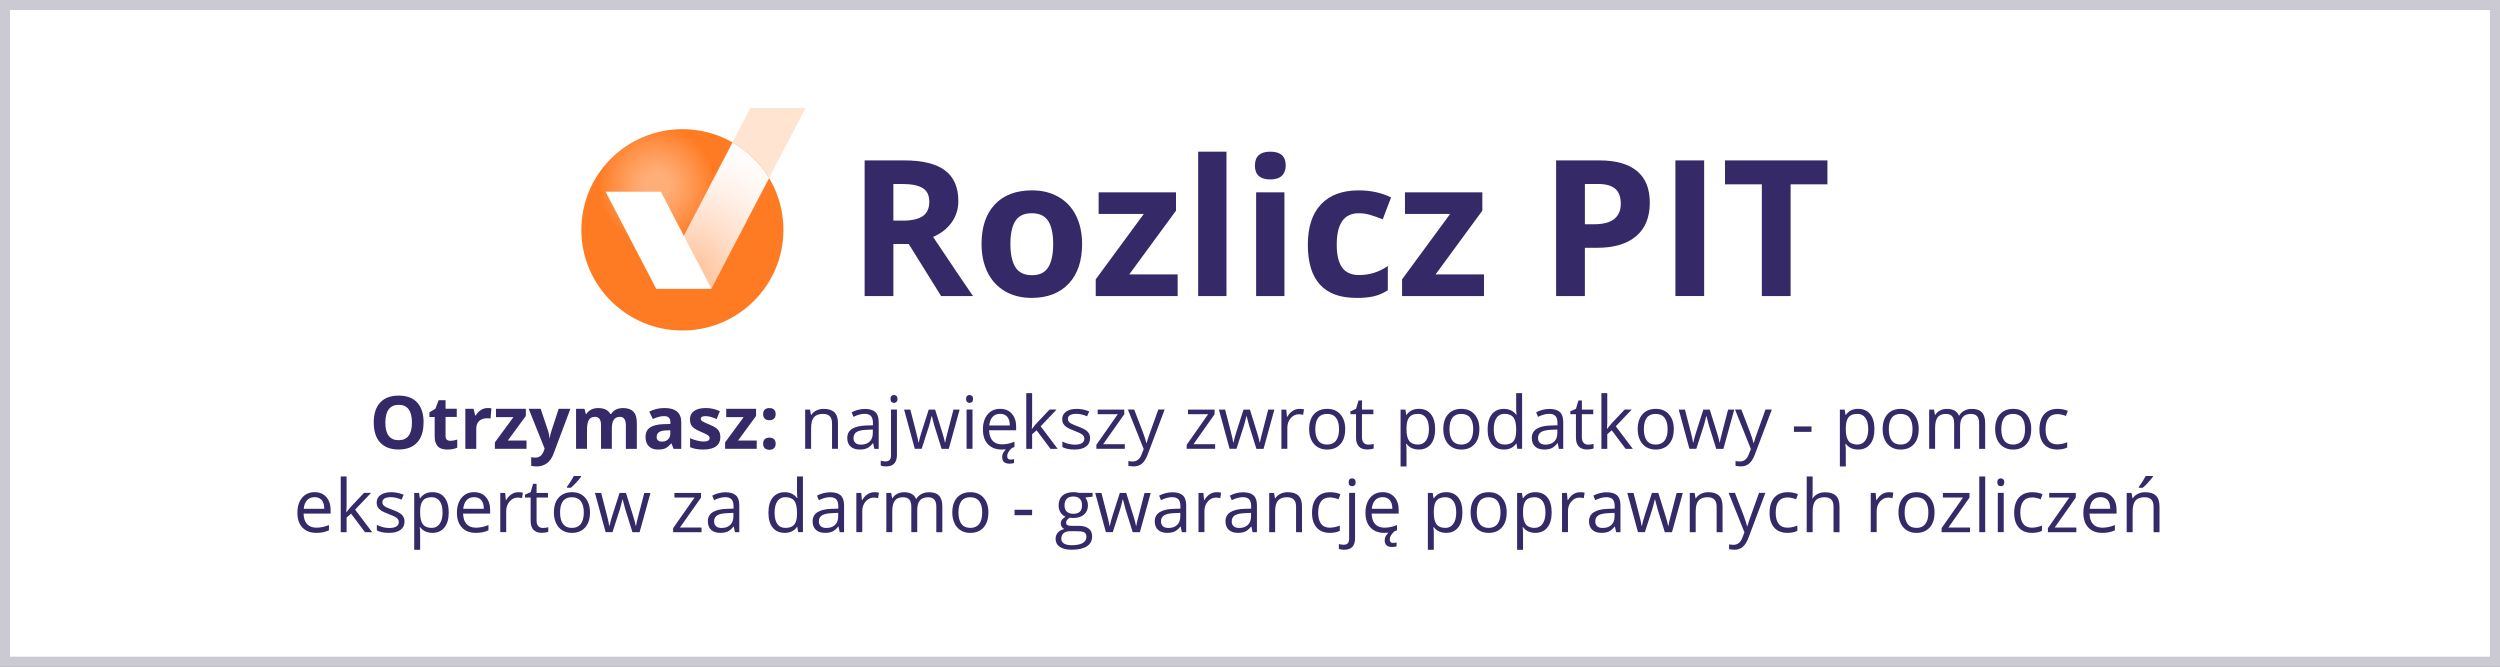
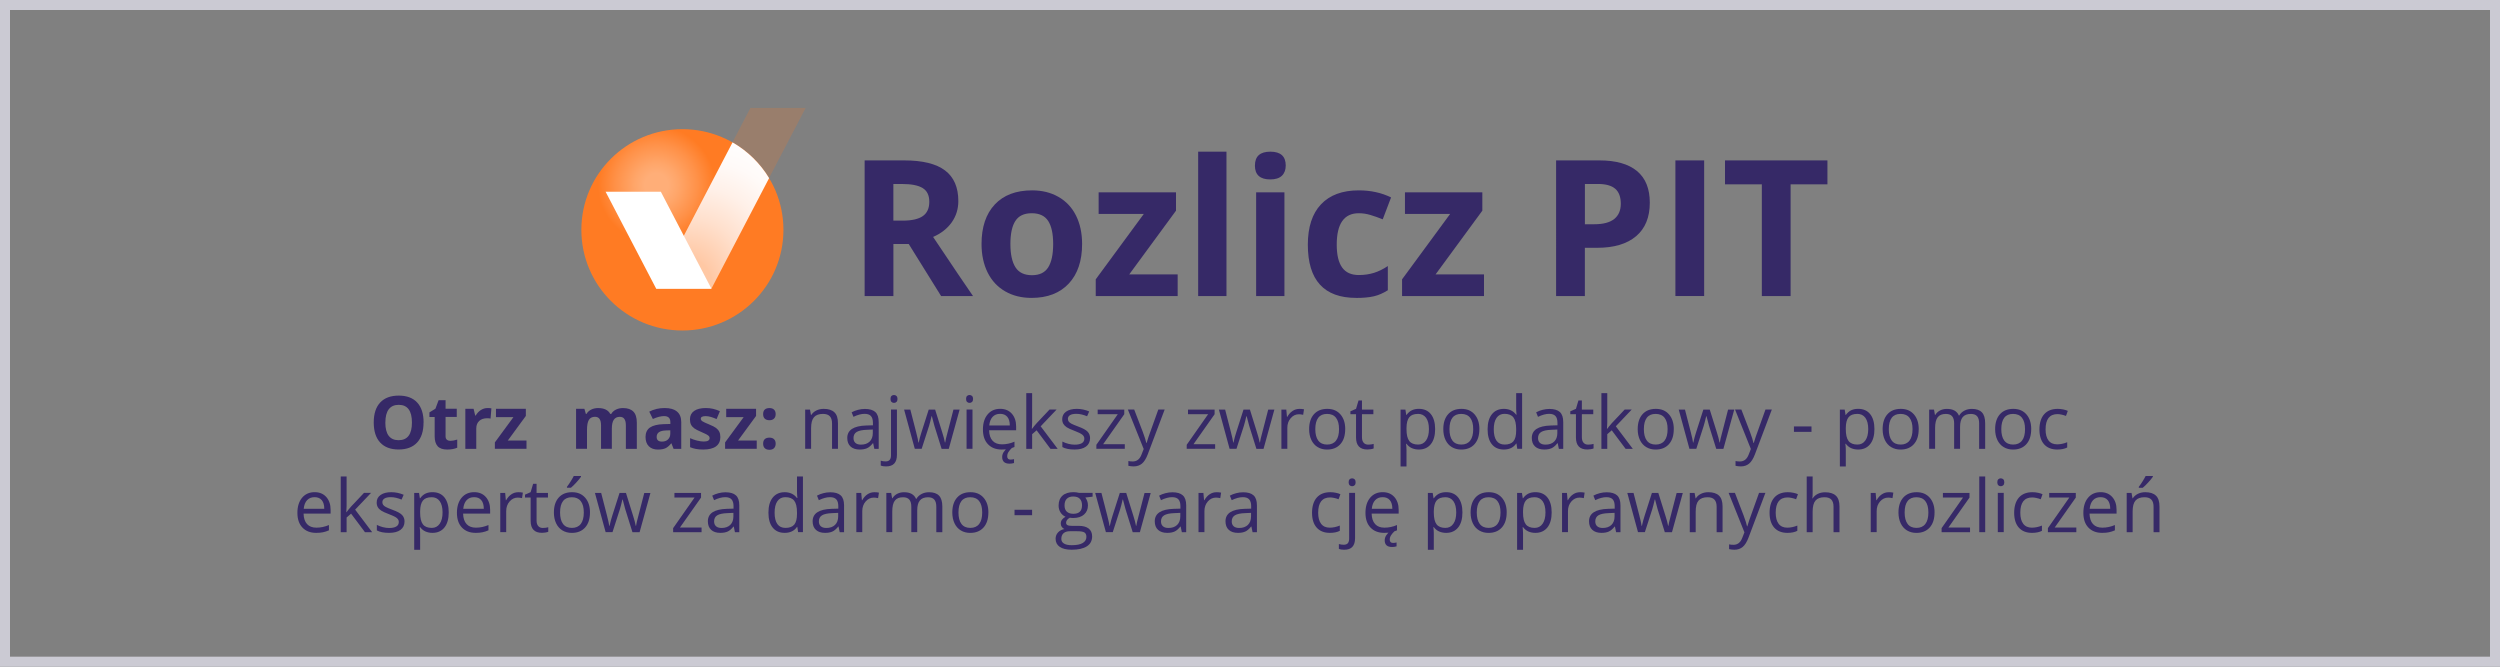
<svg xmlns="http://www.w3.org/2000/svg" viewBox="0 0 750 200">
  <rect x="0" y="0" width="750" height="200" fill="#808080" stroke="none" />
  <defs>
    <style>
      .cls-1 {
        fill: #fff;
      }

      .cls-2 {
        fill: #cbcad3;
      }

      .cls-3 {
        fill: url(#Gradient_bez_nazwy_21);
      }

      .cls-3, .cls-4 {
        fill-rule: evenodd;
      }

      .cls-5 {
        fill: #ff781e;
        opacity: .2;
      }

      .cls-6 {
        fill: #362967;
      }

      .cls-4 {
        fill: url(#Gradient_bez_nazwy_12);
      }
    </style>
    <radialGradient id="Gradient_bez_nazwy_21" data-name="Gradient bez nazwy 21" cx="196.94" cy="55.51" fx="196.94" fy="55.51" r="17.58" gradientTransform="matrix(1, 0, 0, 1, 0, 0)" gradientUnits="userSpaceOnUse">
      <stop offset=".2" stop-color="#ffae78" />
      <stop offset=".37" stop-color="#ffa66a" />
      <stop offset=".7" stop-color="#ff9148" />
      <stop offset="1" stop-color="#ff7b23" />
    </radialGradient>
    <radialGradient id="Gradient_bez_nazwy_12" data-name="Gradient bez nazwy 12" cx="215.29" cy="66.19" fx="200.46" fy="93.28" r="34.55" gradientTransform="matrix(1, 0, 0, 1, 0, 0)" gradientUnits="userSpaceOnUse">
      <stop offset=".27" stop-color="#ffc8a4" />
      <stop offset=".28" stop-color="#ffcaa8" />
      <stop offset=".45" stop-color="#ffe0cd" />
      <stop offset=".6" stop-color="#fff0e8" />
      <stop offset=".73" stop-color="#fffaf8" />
      <stop offset=".84" stop-color="#fffefe" />
    </radialGradient>
  </defs>
  <g id="tlo">
    <g>
-       <rect class="cls-1" x="1.5" y="1.5" width="747" height="197" />
      <path class="cls-2" d="M747,3V197H3V3H747m3-3H0V200H750V0h0Z" />
    </g>
  </g>
  <g id="sygnet">
    <path class="cls-5" d="M241.69,32.39h-16.57l-25.12,48.11h16.57l25.12-48.11Z" />
    <path class="cls-3" d="M204.72,38.75c16.74,0,30.31,13.52,30.31,30.2s-13.57,30.2-30.31,30.2-30.31-13.52-30.31-30.2,13.57-30.2,30.31-30.2Z" />
    <path class="cls-4" d="M196.84,86.62h16.57l17.32-33.18c-2.67-4.44-6.46-8.14-10.97-10.72l-22.92,43.9Z" />
    <path class="cls-1" d="M181.68,57.52l15.18,29.1h16.57l-15.18-29.1h-16.57Z" />
  </g>
  <g id="txt">
    <g>
      <path class="cls-6" d="M268.02,73.2v15.61h-8.63V48.12h11.86c5.53,0,9.62,1.01,12.27,3.02,2.65,2.01,3.98,5.07,3.98,9.17,0,2.39-.66,4.52-1.98,6.39-1.32,1.86-3.18,3.33-5.59,4.38,6.12,9.15,10.11,15.06,11.97,17.73h-9.57l-9.71-15.61h-4.59Zm0-7.01h2.78c2.73,0,4.74-.46,6.04-1.36,1.3-.91,1.95-2.34,1.95-4.29s-.66-3.3-1.99-4.12c-1.33-.82-3.38-1.22-6.17-1.22h-2.62v10.99Z" />
      <path class="cls-6" d="M324.63,73.2c0,5.06-1.34,9.03-4.01,11.88s-6.39,4.29-11.16,4.29c-2.99,0-5.62-.65-7.9-1.96-2.28-1.31-4.04-3.19-5.26-5.64s-1.84-5.31-1.84-8.57c0-5.08,1.33-9.04,3.98-11.86,2.65-2.82,6.38-4.23,11.19-4.23,2.99,0,5.62,.65,7.9,1.95s4.04,3.16,5.26,5.59,1.84,5.28,1.84,8.54Zm-21.51,0c0,3.08,.51,5.41,1.52,6.99,1.01,1.58,2.66,2.37,4.94,2.37s3.89-.78,4.88-2.35c.99-1.57,1.49-3.9,1.49-7s-.5-5.39-1.5-6.93-2.64-2.31-4.93-2.31-3.9,.76-4.9,2.3c-1,1.53-1.5,3.85-1.5,6.94Z" />
      <path class="cls-6" d="M353.3,88.81h-24.58v-5.01l14.42-19.62h-13.55v-6.49h23.21v5.51l-14.03,19.12h14.53v6.48Z" />
      <path class="cls-6" d="M367.94,88.81h-8.49V45.5h8.49v43.31Z" />
      <path class="cls-6" d="M376.48,49.65c0-2.76,1.54-4.15,4.62-4.15s4.62,1.38,4.62,4.15c0,1.32-.39,2.34-1.16,3.08-.77,.73-1.93,1.1-3.47,1.1-3.08,0-4.62-1.39-4.62-4.18Zm8.85,39.16h-8.49v-31.12h8.49v31.12Z" />
      <path class="cls-6" d="M406.88,89.37c-9.69,0-14.53-5.32-14.53-15.95,0-5.29,1.32-9.33,3.95-12.12s6.41-4.19,11.33-4.19c3.6,0,6.83,.71,9.69,2.12l-2.5,6.57c-1.34-.54-2.58-.98-3.73-1.32s-2.3-.51-3.45-.51c-4.42,0-6.62,3.14-6.62,9.41s2.21,9.13,6.62,9.13c1.63,0,3.15-.22,4.54-.65s2.78-1.12,4.17-2.05v7.26c-1.37,.87-2.76,1.48-4.16,1.81s-3.17,.5-5.3,.5Z" />
      <path class="cls-6" d="M445.2,88.81h-24.58v-5.01l14.42-19.62h-13.55v-6.49h23.21v5.51l-14.03,19.12h14.53v6.48Z" />
      <path class="cls-6" d="M494.94,60.81c0,4.38-1.37,7.73-4.11,10.05s-6.63,3.48-11.67,3.48h-3.7v14.47h-8.63V48.12h13c4.93,0,8.69,1.06,11.26,3.19,2.57,2.12,3.85,5.29,3.85,9.5Zm-19.48,6.46h2.84c2.65,0,4.64-.52,5.96-1.57s1.98-2.58,1.98-4.58-.55-3.52-1.66-4.48c-1.1-.96-2.83-1.45-5.19-1.45h-3.92v12.08Z" />
      <path class="cls-6" d="M502.62,88.81V48.12h8.63v40.69h-8.63Z" />
      <path class="cls-6" d="M537.18,88.81h-8.63V55.3h-11.05v-7.18h30.73v7.18h-11.05v33.51Z" />
    </g>
    <g>
      <path class="cls-6" d="M127.06,126.77c0,2.6-.64,4.6-1.93,5.99s-3.14,2.09-5.54,2.09-4.25-.7-5.54-2.09-1.93-3.4-1.93-6.02,.65-4.61,1.94-5.99c1.29-1.38,3.15-2.07,5.56-2.07s4.26,.69,5.54,2.08,1.92,3.39,1.92,5.99Zm-11.46,0c0,1.75,.33,3.08,1,3.96s1.66,1.33,2.99,1.33c2.66,0,3.99-1.77,3.99-5.3s-1.32-5.31-3.96-5.31c-1.33,0-2.32,.45-3,1.34-.67,.89-1.01,2.21-1.01,3.97Z" />
      <path class="cls-6" d="M135.11,132.25c.57,0,1.26-.12,2.06-.38v2.44c-.82,.37-1.82,.55-3.01,.55-1.31,0-2.27-.33-2.86-.99-.6-.66-.9-1.66-.9-2.98v-5.79h-1.57v-1.39l1.8-1.1,.95-2.54h2.09v2.56h3.36v2.46h-3.36v5.79c0,.47,.13,.81,.39,1.03,.26,.22,.61,.33,1.04,.33Z" />
      <path class="cls-6" d="M146.31,122.41c.44,0,.81,.03,1.11,.1l-.25,3.07c-.27-.07-.59-.11-.97-.11-1.05,0-1.86,.27-2.44,.81-.58,.54-.88,1.29-.88,2.26v6.11h-3.28v-12.01h2.48l.48,2.02h.16c.37-.67,.88-1.22,1.51-1.63,.63-.41,1.32-.62,2.07-.62Z" />
      <path class="cls-6" d="M157.95,134.65h-9.49v-1.93l5.56-7.57h-5.23v-2.5h8.96v2.13l-5.41,7.38h5.61v2.5Z" />
-       <path class="cls-6" d="M158.61,122.64h3.59l2.27,6.76c.19,.59,.33,1.28,.4,2.08h.06c.08-.74,.23-1.43,.46-2.08l2.22-6.76h3.51l-5.08,13.55c-.47,1.25-1.13,2.19-1.99,2.81-.86,.62-1.87,.93-3.02,.93-.57,0-1.12-.06-1.67-.18v-2.6c.39,.09,.82,.14,1.29,.14,.58,0,1.09-.18,1.52-.53,.43-.36,.77-.89,1.02-1.61l.19-.59-4.77-11.92Z" />
      <path class="cls-6" d="M183.59,134.65h-3.28v-7.01c0-.87-.14-1.52-.44-1.95-.29-.43-.75-.65-1.37-.65-.84,0-1.45,.31-1.83,.92-.38,.62-.57,1.63-.57,3.04v5.65h-3.28v-12.01h2.5l.44,1.54h.18c.32-.55,.79-.98,1.4-1.29,.61-.31,1.31-.47,2.09-.47,1.8,0,3.02,.59,3.65,1.76h.29c.32-.56,.8-.99,1.42-1.3,.63-.31,1.33-.46,2.12-.46,1.36,0,2.39,.35,3.09,1.05s1.05,1.82,1.05,3.36v7.83h-3.29v-7.01c0-.87-.14-1.52-.44-1.95-.29-.43-.75-.65-1.37-.65-.8,0-1.4,.29-1.8,.86-.4,.57-.6,1.48-.6,2.73v6.03Z" />
      <path class="cls-6" d="M202.07,134.65l-.63-1.63h-.09c-.55,.69-1.12,1.18-1.7,1.45-.58,.27-1.34,.4-2.28,.4-1.15,0-2.06-.33-2.72-.99-.66-.66-.99-1.6-.99-2.81s.45-2.21,1.34-2.82c.89-.6,2.24-.94,4.03-1l2.08-.06v-.53c0-1.22-.62-1.83-1.87-1.83-.96,0-2.09,.29-3.38,.87l-1.08-2.21c1.38-.72,2.92-1.08,4.6-1.08s2.85,.35,3.71,1.05,1.29,1.77,1.29,3.2v8h-2.29Zm-.97-5.56l-1.27,.04c-.95,.03-1.66,.2-2.13,.52s-.7,.79-.7,1.44c0,.92,.53,1.39,1.59,1.39,.76,0,1.37-.22,1.82-.66,.45-.44,.68-1.02,.68-1.74v-.99Z" />
      <path class="cls-6" d="M216.11,131.08c0,1.23-.43,2.17-1.28,2.81-.86,.64-2.14,.97-3.84,.97-.87,0-1.62-.06-2.23-.18-.62-.12-1.19-.29-1.73-.52v-2.71c.61,.29,1.29,.53,2.06,.72,.76,.19,1.43,.29,2.01,.29,1.19,0,1.78-.34,1.78-1.03,0-.26-.08-.47-.24-.63-.16-.16-.43-.34-.82-.55-.39-.2-.9-.44-1.55-.71-.92-.39-1.6-.75-2.04-1.07-.43-.33-.75-.71-.95-1.13-.2-.43-.29-.95-.29-1.57,0-1.07,.41-1.89,1.24-2.48,.83-.58,2-.88,3.52-.88s2.85,.32,4.22,.95l-.99,2.36c-.6-.26-1.16-.47-1.69-.63s-1.06-.25-1.6-.25c-.97,0-1.45,.26-1.45,.78,0,.29,.16,.55,.47,.76,.31,.21,.99,.53,2.05,.96,.94,.38,1.63,.73,2.06,1.06s.76,.71,.97,1.14,.31,.94,.31,1.54Z" />
      <path class="cls-6" d="M227.02,134.65h-9.49v-1.93l5.56-7.57h-5.23v-2.5h8.96v2.13l-5.41,7.38h5.61v2.5Z" />
      <path class="cls-6" d="M228.94,124.24c0-.6,.16-1.06,.48-1.36s.79-.46,1.41-.46,1.05,.16,1.38,.47c.33,.32,.49,.77,.49,1.35s-.17,1.03-.5,1.35c-.33,.32-.79,.48-1.37,.48s-1.07-.16-1.4-.47-.49-.77-.49-1.35Zm0,8.87c0-.6,.16-1.06,.48-1.36s.79-.46,1.41-.46,1.05,.16,1.38,.47c.33,.32,.49,.77,.49,1.35s-.17,1.01-.49,1.34c-.33,.33-.79,.49-1.38,.49s-1.07-.16-1.4-.48c-.33-.32-.49-.77-.49-1.35Z" />
      <path class="cls-6" d="M249.61,134.65v-7.62c0-.96-.22-1.68-.66-2.15s-1.12-.71-2.05-.71c-1.23,0-2.13,.33-2.71,1s-.86,1.77-.86,3.3v6.18h-1.78v-11.77h1.45l.29,1.61h.09c.37-.58,.88-1.03,1.54-1.35,.66-.32,1.39-.48,2.2-.48,1.42,0,2.49,.34,3.2,1.03,.72,.68,1.07,1.78,1.07,3.28v7.68h-1.78Z" />
      <path class="cls-6" d="M262.3,134.65l-.35-1.68h-.09c-.59,.74-1.17,1.24-1.76,1.5-.58,.26-1.31,.39-2.19,.39-1.17,0-2.08-.3-2.74-.9-.66-.6-.99-1.46-.99-2.57,0-2.38,1.9-3.62,5.7-3.74l2-.06v-.73c0-.92-.2-1.61-.6-2.05-.4-.44-1.03-.66-1.91-.66-.98,0-2.09,.3-3.33,.9l-.55-1.36c.58-.32,1.22-.56,1.91-.74,.69-.18,1.38-.27,2.08-.27,1.4,0,2.44,.31,3.12,.93,.68,.62,1.01,1.62,1.01,3v8.04h-1.32Zm-4.03-1.26c1.11,0,1.98-.3,2.62-.91,.63-.61,.95-1.46,.95-2.56v-1.06l-1.78,.08c-1.42,.05-2.44,.27-3.07,.66-.63,.39-.94,1-.94,1.82,0,.64,.2,1.13,.59,1.47,.39,.34,.94,.5,1.64,.5Z" />
      <path class="cls-6" d="M265.87,139.93c-.68,0-1.23-.09-1.65-.27v-1.45c.49,.14,.98,.21,1.46,.21,.56,0,.97-.15,1.23-.46,.26-.3,.39-.77,.39-1.39v-13.71h1.78v13.58c0,2.32-1.07,3.48-3.21,3.48Zm1.28-20.25c0-.41,.1-.71,.3-.9,.2-.19,.45-.28,.75-.28s.53,.1,.74,.29,.31,.49,.31,.89-.1,.7-.31,.9c-.21,.2-.46,.29-.74,.29-.3,0-.55-.1-.75-.29-.2-.2-.3-.5-.3-.9Z" />
      <path class="cls-6" d="M282.48,134.65l-2.16-6.91c-.14-.42-.39-1.38-.76-2.88h-.09c-.29,1.25-.54,2.22-.75,2.9l-2.22,6.89h-2.06l-3.21-11.77h1.87c.76,2.96,1.34,5.21,1.74,6.76,.4,1.55,.62,2.59,.68,3.13h.09c.08-.41,.21-.94,.38-1.58,.18-.65,.33-1.16,.46-1.54l2.16-6.76h1.93l2.11,6.76c.4,1.23,.67,2.27,.82,3.1h.09c.03-.26,.11-.66,.23-1.19,.12-.54,.87-3.43,2.24-8.67h1.85l-3.25,11.77h-2.12Z" />
      <path class="cls-6" d="M289.82,119.68c0-.41,.1-.71,.3-.9,.2-.19,.45-.28,.75-.28s.53,.1,.74,.29,.31,.49,.31,.89-.1,.7-.31,.9c-.21,.2-.46,.29-.74,.29-.3,0-.55-.1-.75-.29-.2-.2-.3-.5-.3-.9Zm1.93,14.96h-1.78v-11.77h1.78v11.77Z" />
      <path class="cls-6" d="M300.51,134.86c-1.74,0-3.11-.53-4.12-1.59-1.01-1.06-1.51-2.53-1.51-4.42s.47-3.41,1.4-4.52c.94-1.12,2.19-1.68,3.77-1.68,1.48,0,2.64,.49,3.5,1.46,.86,.97,1.29,2.25,1.29,3.84v1.13h-8.11c.04,1.38,.38,2.43,1.05,3.15,.66,.72,1.59,1.07,2.8,1.07,1.27,0,2.52-.26,3.76-.79v1.59c-.63,.27-1.23,.47-1.79,.58-.56,.12-1.24,.18-2.04,.18Zm-.48-10.71c-.95,0-1.7,.31-2.26,.92-.56,.62-.89,1.47-.99,2.56h6.16c0-1.12-.25-1.99-.75-2.58-.5-.6-1.22-.9-2.15-.9Zm2.13,12.72c0,.67,.34,1.01,1.01,1.01,.3,0,.65-.05,1.04-.14v1.17c-.47,.13-.91,.19-1.34,.19-1.48,0-2.22-.67-2.22-2.02,0-.5,.15-.99,.46-1.48,.31-.48,.72-.91,1.24-1.29h1.29c-.49,.47-.85,.9-1.1,1.29-.25,.39-.37,.81-.37,1.26Z" />
      <path class="cls-6" d="M309.64,128.62c.31-.44,.78-1.01,1.41-1.72l3.8-4.03h2.12l-4.77,5.02,5.1,6.76h-2.16l-4.16-5.56-1.34,1.16v4.4h-1.76v-16.71h1.76v8.86c0,.39-.03,1-.09,1.83h.09Z" />
      <path class="cls-6" d="M327.02,131.43c0,1.1-.41,1.94-1.22,2.54s-1.96,.89-3.44,.89c-1.56,0-2.78-.25-3.65-.74v-1.65c.57,.29,1.17,.51,1.82,.68,.65,.17,1.27,.25,1.87,.25,.93,0,1.65-.15,2.15-.45,.5-.3,.75-.75,.75-1.36,0-.46-.2-.85-.6-1.18-.4-.33-1.17-.71-2.33-1.15-1.1-.41-1.87-.76-2.34-1.07-.46-.3-.8-.65-1.03-1.04-.22-.39-.34-.85-.34-1.39,0-.96,.39-1.72,1.17-2.27,.78-.55,1.85-.83,3.21-.83,1.27,0,2.51,.26,3.72,.77l-.63,1.45c-1.18-.49-2.25-.73-3.21-.73-.84,0-1.48,.13-1.91,.4s-.64,.63-.64,1.1c0,.32,.08,.58,.24,.81,.16,.22,.42,.43,.78,.63s1.05,.49,2.06,.87c1.4,.51,2.34,1.02,2.83,1.54,.49,.52,.74,1.16,.74,1.94Z" />
      <path class="cls-6" d="M337.45,134.65h-8.54v-1.21l6.42-9.17h-6.03v-1.39h7.98v1.39l-6.34,9h6.5v1.39Z" />
      <path class="cls-6" d="M338.35,122.87h1.91l2.58,6.71c.57,1.53,.92,2.64,1.05,3.32h.09c.09-.37,.29-.99,.59-1.88,.3-.88,1.27-3.6,2.92-8.16h1.91l-5.06,13.41c-.5,1.33-1.09,2.26-1.76,2.82-.67,.55-1.49,.83-2.46,.83-.54,0-1.08-.06-1.61-.18v-1.43c.39,.09,.83,.13,1.32,.13,1.22,0,2.1-.69,2.62-2.06l.66-1.68-4.75-11.84Z" />
      <path class="cls-6" d="M364.55,134.65h-8.54v-1.21l6.42-9.17h-6.03v-1.39h7.98v1.39l-6.34,9h6.5v1.39Z" />
      <path class="cls-6" d="M376.92,134.65l-2.16-6.91c-.14-.42-.39-1.38-.76-2.88h-.09c-.29,1.25-.54,2.22-.75,2.9l-2.22,6.89h-2.06l-3.21-11.77h1.87c.76,2.96,1.34,5.21,1.74,6.76,.4,1.55,.62,2.59,.68,3.13h.09c.08-.41,.21-.94,.38-1.58,.18-.65,.33-1.16,.46-1.54l2.16-6.76h1.93l2.1,6.76c.4,1.23,.67,2.27,.82,3.1h.09c.03-.26,.11-.66,.23-1.19,.12-.54,.87-3.43,2.24-8.67h1.85l-3.25,11.77h-2.12Z" />
      <path class="cls-6" d="M389.79,122.66c.52,0,.99,.04,1.41,.13l-.25,1.65c-.49-.11-.92-.16-1.29-.16-.95,0-1.77,.39-2.44,1.16-.68,.77-1.02,1.74-1.02,2.89v6.32h-1.78v-11.77h1.47l.2,2.18h.09c.44-.77,.96-1.36,1.58-1.77s1.29-.62,2.03-.62Z" />
      <path class="cls-6" d="M403.56,128.75c0,1.92-.48,3.42-1.45,4.5-.97,1.08-2.3,1.62-4.01,1.62-1.05,0-1.99-.25-2.8-.74s-1.45-1.2-1.89-2.13-.67-2-.67-3.24c0-1.92,.48-3.41,1.44-4.49,.96-1.07,2.29-1.61,4-1.61s2.96,.55,3.93,1.64c.97,1.1,1.46,2.58,1.46,4.45Zm-8.97,0c0,1.5,.3,2.65,.9,3.44s1.49,1.18,2.65,1.18,2.05-.39,2.66-1.18c.61-.78,.91-1.93,.91-3.44s-.3-2.63-.91-3.41c-.6-.78-1.5-1.17-2.68-1.17s-2.05,.38-2.64,1.15-.89,1.91-.89,3.43Z" />
      <path class="cls-6" d="M410.49,133.39c.32,0,.62-.02,.91-.07,.29-.05,.53-.1,.7-.15v1.36c-.19,.09-.48,.17-.85,.23-.38,.06-.71,.09-1.02,.09-2.28,0-3.42-1.2-3.42-3.6v-7h-1.69v-.86l1.69-.74,.75-2.51h1.03v2.73h3.42v1.39h-3.42v6.93c0,.71,.17,1.25,.5,1.63s.8,.57,1.39,.57Z" />
      <path class="cls-6" d="M425.65,134.86c-.77,0-1.47-.14-2.1-.42-.63-.28-1.17-.72-1.6-1.31h-.13c.09,.69,.13,1.34,.13,1.96v4.84h-1.78v-17.06h1.45l.25,1.61h.09c.46-.64,.99-1.11,1.6-1.4s1.31-.43,2.09-.43c1.56,0,2.77,.53,3.62,1.6,.85,1.07,1.27,2.56,1.27,4.49s-.43,3.44-1.29,4.51c-.86,1.07-2.06,1.61-3.59,1.61Zm-.26-10.69c-1.2,0-2.07,.33-2.61,1s-.81,1.73-.83,3.18v.4c0,1.65,.28,2.84,.83,3.55,.55,.71,1.44,1.07,2.65,1.07,1.02,0,1.81-.41,2.39-1.24,.58-.82,.86-1.96,.86-3.41s-.29-2.59-.86-3.38c-.58-.79-1.39-1.18-2.43-1.18Z" />
      <path class="cls-6" d="M443.81,128.75c0,1.92-.48,3.42-1.45,4.5-.97,1.08-2.3,1.62-4.01,1.62-1.05,0-1.99-.25-2.8-.74s-1.45-1.2-1.89-2.13-.67-2-.67-3.24c0-1.92,.48-3.41,1.44-4.49,.96-1.07,2.29-1.61,4-1.61s2.96,.55,3.93,1.64c.97,1.1,1.46,2.58,1.46,4.45Zm-8.97,0c0,1.5,.3,2.65,.9,3.44s1.49,1.18,2.65,1.18,2.05-.39,2.66-1.18c.61-.78,.91-1.93,.91-3.44s-.3-2.63-.91-3.41c-.6-.78-1.5-1.17-2.68-1.17s-2.05,.38-2.64,1.15-.89,1.91-.89,3.43Z" />
      <path class="cls-6" d="M454.95,133.07h-.1c-.82,1.2-2.06,1.79-3.7,1.79-1.54,0-2.74-.53-3.59-1.58-.86-1.05-1.28-2.55-1.28-4.49s.43-3.45,1.29-4.52,2.06-1.61,3.59-1.61,2.82,.58,3.67,1.74h.14l-.08-.85-.04-.83v-4.79h1.78v16.71h-1.45l-.24-1.58Zm-3.57,.3c1.22,0,2.1-.33,2.65-.99,.55-.66,.82-1.73,.82-3.21v-.38c0-1.67-.28-2.86-.83-3.57-.55-.71-1.44-1.07-2.66-1.07-1.05,0-1.85,.41-2.4,1.22-.56,.81-.83,1.96-.83,3.44s.28,2.64,.83,3.41,1.36,1.15,2.43,1.15Z" />
      <path class="cls-6" d="M467.66,134.65l-.35-1.68h-.09c-.59,.74-1.17,1.24-1.76,1.5-.58,.26-1.31,.39-2.19,.39-1.17,0-2.08-.3-2.74-.9-.66-.6-.99-1.46-.99-2.57,0-2.38,1.9-3.62,5.7-3.74l2-.06v-.73c0-.92-.2-1.61-.6-2.05-.4-.44-1.03-.66-1.91-.66-.98,0-2.09,.3-3.33,.9l-.55-1.36c.58-.32,1.22-.56,1.91-.74,.69-.18,1.38-.27,2.08-.27,1.4,0,2.44,.31,3.12,.93,.68,.62,1.01,1.62,1.01,3v8.04h-1.32Zm-4.03-1.26c1.11,0,1.98-.3,2.62-.91,.63-.61,.95-1.46,.95-2.56v-1.06l-1.78,.08c-1.42,.05-2.44,.27-3.07,.66-.63,.39-.94,1-.94,1.82,0,.64,.2,1.13,.59,1.47,.39,.34,.94,.5,1.64,.5Z" />
      <path class="cls-6" d="M476.46,133.39c.32,0,.62-.02,.91-.07,.29-.05,.53-.1,.7-.15v1.36c-.19,.09-.48,.17-.85,.23-.38,.06-.71,.09-1.02,.09-2.28,0-3.42-1.2-3.42-3.6v-7h-1.69v-.86l1.69-.74,.75-2.51h1.03v2.73h3.42v1.39h-3.42v6.93c0,.71,.17,1.25,.5,1.63s.8,.57,1.39,.57Z" />
      <path class="cls-6" d="M482.18,128.62c.31-.44,.78-1.01,1.41-1.72l3.8-4.03h2.12l-4.77,5.02,5.1,6.76h-2.16l-4.16-5.56-1.34,1.16v4.4h-1.76v-16.71h1.76v8.86c0,.39-.03,1-.09,1.83h.09Z" />
      <path class="cls-6" d="M502.13,128.75c0,1.92-.48,3.42-1.45,4.5-.97,1.08-2.3,1.62-4.01,1.62-1.05,0-1.99-.25-2.8-.74s-1.45-1.2-1.89-2.13-.67-2-.67-3.24c0-1.92,.48-3.41,1.44-4.49,.96-1.07,2.29-1.61,4-1.61s2.96,.55,3.93,1.64c.97,1.1,1.46,2.58,1.46,4.45Zm-8.97,0c0,1.5,.3,2.65,.9,3.44s1.49,1.18,2.65,1.18,2.05-.39,2.66-1.18c.61-.78,.91-1.93,.91-3.44s-.3-2.63-.91-3.41c-.6-.78-1.5-1.17-2.68-1.17s-2.05,.38-2.64,1.15-.89,1.91-.89,3.43Z" />
      <path class="cls-6" d="M514.87,134.65l-2.16-6.91c-.14-.42-.39-1.38-.76-2.88h-.09c-.29,1.25-.54,2.22-.75,2.9l-2.22,6.89h-2.06l-3.21-11.77h1.87c.76,2.96,1.34,5.21,1.74,6.76,.4,1.55,.62,2.59,.68,3.13h.09c.08-.41,.21-.94,.38-1.58,.18-.65,.33-1.16,.46-1.54l2.16-6.76h1.93l2.11,6.76c.4,1.23,.67,2.27,.82,3.1h.09c.03-.26,.11-.66,.23-1.19,.12-.54,.87-3.43,2.24-8.67h1.85l-3.25,11.77h-2.12Z" />
      <path class="cls-6" d="M520.5,122.87h1.91l2.58,6.71c.57,1.53,.92,2.64,1.05,3.32h.09c.09-.37,.29-.99,.59-1.88,.3-.88,1.27-3.6,2.92-8.16h1.91l-5.06,13.41c-.5,1.33-1.09,2.26-1.76,2.82-.67,.55-1.49,.83-2.46,.83-.54,0-1.08-.06-1.61-.18v-1.43c.39,.09,.83,.13,1.32,.13,1.22,0,2.1-.69,2.62-2.06l.66-1.68-4.75-11.84Z" />
      <path class="cls-6" d="M538.18,129.56v-1.63h5.27v1.63h-5.27Z" />
      <path class="cls-6" d="M557.44,134.86c-.77,0-1.47-.14-2.1-.42-.63-.28-1.17-.72-1.6-1.31h-.13c.09,.69,.13,1.34,.13,1.96v4.84h-1.78v-17.06h1.45l.25,1.61h.09c.46-.64,.99-1.11,1.6-1.4s1.31-.43,2.09-.43c1.56,0,2.77,.53,3.62,1.6,.85,1.07,1.27,2.56,1.27,4.49s-.43,3.44-1.29,4.51c-.86,1.07-2.06,1.61-3.59,1.61Zm-.26-10.69c-1.2,0-2.07,.33-2.61,1s-.81,1.73-.83,3.18v.4c0,1.65,.28,2.84,.83,3.55,.55,.71,1.44,1.07,2.65,1.07,1.02,0,1.81-.41,2.39-1.24,.58-.82,.86-1.96,.86-3.41s-.29-2.59-.86-3.38c-.58-.79-1.39-1.18-2.43-1.18Z" />
      <path class="cls-6" d="M575.61,128.75c0,1.92-.48,3.42-1.45,4.5-.97,1.08-2.3,1.62-4.01,1.62-1.05,0-1.99-.25-2.8-.74s-1.45-1.2-1.89-2.13-.67-2-.67-3.24c0-1.92,.48-3.41,1.44-4.49,.96-1.07,2.29-1.61,4-1.61s2.96,.55,3.93,1.64c.97,1.1,1.46,2.58,1.46,4.45Zm-8.97,0c0,1.5,.3,2.65,.9,3.44s1.49,1.18,2.65,1.18,2.05-.39,2.66-1.18c.61-.78,.91-1.93,.91-3.44s-.3-2.63-.91-3.41c-.6-.78-1.5-1.17-2.68-1.17s-2.05,.38-2.64,1.15-.89,1.91-.89,3.43Z" />
      <path class="cls-6" d="M593.74,134.65v-7.66c0-.94-.2-1.64-.6-2.11-.4-.47-1.02-.7-1.87-.7-1.11,0-1.93,.32-2.46,.96s-.79,1.62-.79,2.94v6.57h-1.78v-7.66c0-.94-.2-1.64-.6-2.11-.4-.47-1.03-.7-1.88-.7-1.12,0-1.94,.33-2.45,1-.52,.67-.78,1.77-.78,3.29v6.18h-1.78v-11.77h1.45l.29,1.61h.09c.34-.57,.81-1.02,1.42-1.34,.61-.32,1.3-.48,2.06-.48,1.84,0,3.04,.67,3.61,2h.09c.35-.62,.86-1.1,1.53-1.46s1.42-.54,2.28-.54c1.33,0,2.33,.34,2.99,1.03,.66,.68,.99,1.78,.99,3.28v7.68h-1.78Z" />
      <path class="cls-6" d="M609.36,128.75c0,1.92-.48,3.42-1.45,4.5-.97,1.08-2.3,1.62-4.01,1.62-1.05,0-1.99-.25-2.8-.74s-1.45-1.2-1.89-2.13-.67-2-.67-3.24c0-1.92,.48-3.41,1.44-4.49,.96-1.07,2.29-1.61,4-1.61s2.96,.55,3.93,1.64c.97,1.1,1.46,2.58,1.46,4.45Zm-8.97,0c0,1.5,.3,2.65,.9,3.44s1.49,1.18,2.65,1.18,2.05-.39,2.66-1.18c.61-.78,.91-1.93,.91-3.44s-.3-2.63-.91-3.41c-.6-.78-1.5-1.17-2.68-1.17s-2.05,.38-2.64,1.15-.89,1.91-.89,3.43Z" />
      <path class="cls-6" d="M617.19,134.86c-1.7,0-3.02-.52-3.96-1.57-.93-1.05-1.4-2.53-1.4-4.45s.47-3.49,1.42-4.57c.95-1.07,2.3-1.61,4.06-1.61,.57,0,1.13,.06,1.7,.18s1.01,.26,1.33,.43l-.55,1.51c-.39-.16-.82-.29-1.29-.39-.47-.1-.88-.16-1.24-.16-2.39,0-3.59,1.53-3.59,4.58,0,1.45,.29,2.56,.88,3.33,.58,.77,1.45,1.16,2.59,1.16,.98,0,1.99-.21,3.02-.63v1.58c-.79,.41-1.78,.61-2.98,.61Z" />
      <path class="cls-6" d="M94.85,159.86c-1.74,0-3.11-.53-4.12-1.59-1.01-1.06-1.51-2.53-1.51-4.42s.47-3.41,1.4-4.52,2.19-1.68,3.77-1.68c1.48,0,2.64,.49,3.5,1.46,.86,.97,1.29,2.25,1.29,3.84v1.13h-8.11c.04,1.38,.38,2.43,1.05,3.15,.66,.72,1.6,1.07,2.8,1.07,1.27,0,2.52-.26,3.76-.79v1.59c-.63,.27-1.23,.47-1.79,.58-.56,.12-1.24,.18-2.04,.18Zm-.48-10.71c-.95,0-1.7,.31-2.26,.92-.56,.62-.89,1.47-.99,2.56h6.16c0-1.12-.25-1.99-.75-2.58-.5-.6-1.22-.9-2.15-.9Z" />
      <path class="cls-6" d="M103.98,153.62c.31-.44,.78-1.01,1.41-1.72l3.8-4.03h2.12l-4.77,5.02,5.1,6.76h-2.16l-4.16-5.56-1.34,1.16v4.4h-1.76v-16.71h1.76v8.86c0,.39-.03,1-.09,1.83h.09Z" />
      <path class="cls-6" d="M121.36,156.43c0,1.1-.41,1.94-1.22,2.54s-1.96,.89-3.44,.89c-1.56,0-2.78-.25-3.65-.74v-1.65c.57,.29,1.17,.51,1.82,.68,.65,.17,1.27,.25,1.87,.25,.93,0,1.65-.15,2.15-.45,.5-.3,.75-.75,.75-1.36,0-.46-.2-.85-.6-1.18-.4-.33-1.17-.71-2.33-1.15-1.1-.41-1.87-.76-2.34-1.07-.46-.3-.81-.65-1.03-1.04s-.34-.85-.34-1.39c0-.96,.39-1.72,1.17-2.27,.78-.55,1.85-.83,3.21-.83,1.27,0,2.51,.26,3.72,.77l-.63,1.45c-1.18-.49-2.25-.73-3.21-.73-.85,0-1.48,.13-1.91,.4s-.64,.63-.64,1.1c0,.32,.08,.58,.24,.81s.42,.43,.78,.63c.36,.2,1.05,.49,2.06,.87,1.4,.51,2.34,1.02,2.83,1.54,.49,.52,.74,1.16,.74,1.94Z" />
      <path class="cls-6" d="M129.74,159.86c-.77,0-1.47-.14-2.1-.42-.63-.28-1.17-.72-1.6-1.31h-.13c.09,.69,.13,1.34,.13,1.96v4.84h-1.78v-17.06h1.45l.25,1.61h.09c.46-.64,.99-1.11,1.6-1.4,.61-.29,1.31-.43,2.09-.43,1.56,0,2.77,.53,3.61,1.6s1.27,2.56,1.27,4.49-.43,3.44-1.29,4.51c-.86,1.07-2.06,1.61-3.59,1.61Zm-.26-10.69c-1.2,0-2.07,.33-2.61,1s-.81,1.73-.83,3.18v.4c0,1.65,.28,2.84,.83,3.55,.55,.71,1.44,1.07,2.65,1.07,1.02,0,1.81-.41,2.39-1.24,.58-.82,.86-1.96,.86-3.41s-.29-2.59-.86-3.38c-.58-.79-1.39-1.18-2.43-1.18Z" />
      <path class="cls-6" d="M142.71,159.86c-1.74,0-3.11-.53-4.12-1.59-1.01-1.06-1.51-2.53-1.51-4.42s.47-3.41,1.4-4.52,2.19-1.68,3.77-1.68c1.48,0,2.64,.49,3.5,1.46,.86,.97,1.29,2.25,1.29,3.84v1.13h-8.11c.04,1.38,.38,2.43,1.05,3.15,.66,.72,1.6,1.07,2.8,1.07,1.27,0,2.52-.26,3.76-.79v1.59c-.63,.27-1.23,.47-1.79,.58-.56,.12-1.24,.18-2.04,.18Zm-.48-10.71c-.95,0-1.7,.31-2.26,.92-.56,.62-.89,1.47-.99,2.56h6.16c0-1.12-.25-1.99-.75-2.58-.5-.6-1.22-.9-2.15-.9Z" />
      <path class="cls-6" d="M155.45,147.66c.52,0,.99,.04,1.41,.13l-.25,1.65c-.49-.11-.92-.16-1.29-.16-.95,0-1.77,.39-2.44,1.16s-1.02,1.74-1.02,2.89v6.32h-1.78v-11.77h1.47l.2,2.18h.09c.44-.77,.96-1.36,1.58-1.77,.62-.42,1.29-.62,2.03-.62Z" />
      <path class="cls-6" d="M162.87,158.39c.31,0,.62-.02,.91-.07,.29-.05,.53-.1,.7-.15v1.36c-.19,.09-.48,.17-.85,.23-.38,.06-.71,.09-1.02,.09-2.28,0-3.42-1.2-3.42-3.6v-7h-1.69v-.86l1.69-.74,.75-2.51h1.03v2.73h3.42v1.39h-3.42v6.93c0,.71,.17,1.25,.5,1.63,.34,.38,.8,.57,1.39,.57Z" />
      <path class="cls-6" d="M176.99,153.75c0,1.92-.48,3.42-1.45,4.5-.97,1.08-2.3,1.62-4.01,1.62-1.05,0-1.99-.25-2.8-.74s-1.45-1.2-1.89-2.13c-.44-.92-.67-2-.67-3.24,0-1.92,.48-3.41,1.44-4.49,.96-1.07,2.29-1.61,4-1.61s2.96,.55,3.93,1.64c.97,1.1,1.46,2.58,1.46,4.45Zm-8.97,0c0,1.5,.3,2.65,.9,3.44s1.49,1.18,2.65,1.18,2.05-.39,2.66-1.18c.6-.78,.91-1.93,.91-3.44s-.3-2.63-.91-3.41c-.61-.78-1.5-1.17-2.68-1.17s-2.05,.38-2.64,1.15c-.59,.77-.89,1.91-.89,3.43Zm2.06-7.7c.34-.44,.71-.98,1.11-1.61s.71-1.18,.94-1.64h2.17v.23c-.32,.47-.78,1.04-1.41,1.72s-1.16,1.21-1.62,1.58h-1.19v-.27Z" />
      <path class="cls-6" d="M189.73,159.65l-2.16-6.91c-.14-.42-.39-1.38-.76-2.88h-.09c-.29,1.25-.54,2.22-.75,2.9l-2.22,6.89h-2.06l-3.21-11.77h1.87c.76,2.96,1.34,5.21,1.74,6.76,.4,1.55,.62,2.59,.68,3.13h.09c.08-.41,.21-.94,.38-1.58,.18-.65,.33-1.16,.46-1.54l2.16-6.76h1.93l2.11,6.76c.4,1.23,.67,2.27,.82,3.1h.09c.03-.26,.11-.66,.23-1.19,.12-.54,.87-3.43,2.24-8.67h1.85l-3.25,11.77h-2.12Z" />
      <path class="cls-6" d="M210.48,159.65h-8.54v-1.21l6.42-9.17h-6.03v-1.39h7.98v1.39l-6.34,9h6.5v1.39Z" />
      <path class="cls-6" d="M220.48,159.65l-.35-1.68h-.09c-.59,.74-1.17,1.24-1.76,1.5-.58,.26-1.31,.39-2.19,.39-1.17,0-2.08-.3-2.74-.9-.66-.6-.99-1.46-.99-2.57,0-2.38,1.9-3.62,5.7-3.74l2-.06v-.73c0-.92-.2-1.61-.6-2.05-.4-.44-1.03-.66-1.91-.66-.98,0-2.09,.3-3.33,.9l-.55-1.36c.58-.32,1.22-.56,1.91-.74,.69-.18,1.38-.27,2.08-.27,1.4,0,2.44,.31,3.12,.93,.68,.62,1.01,1.62,1.01,3v8.04h-1.32Zm-4.03-1.26c1.11,0,1.98-.3,2.62-.91,.63-.61,.95-1.46,.95-2.56v-1.06l-1.78,.08c-1.42,.05-2.44,.27-3.07,.66-.63,.39-.94,1-.94,1.82,0,.64,.2,1.13,.59,1.47,.39,.34,.94,.5,1.64,.5Z" />
      <path class="cls-6" d="M239.2,158.07h-.1c-.82,1.2-2.06,1.79-3.7,1.79-1.54,0-2.74-.53-3.59-1.58-.86-1.05-1.28-2.55-1.28-4.49s.43-3.45,1.29-4.52,2.06-1.61,3.59-1.61,2.82,.58,3.67,1.74h.14l-.08-.85-.04-.83v-4.79h1.78v16.71h-1.45l-.24-1.58Zm-3.57,.3c1.22,0,2.1-.33,2.65-.99,.55-.66,.82-1.73,.82-3.21v-.38c0-1.67-.28-2.86-.83-3.57-.55-.71-1.44-1.07-2.66-1.07-1.05,0-1.85,.41-2.4,1.22-.56,.81-.83,1.96-.83,3.44s.28,2.64,.83,3.41,1.36,1.15,2.43,1.15Z" />
      <path class="cls-6" d="M251.91,159.65l-.35-1.68h-.09c-.59,.74-1.17,1.24-1.76,1.5-.58,.26-1.31,.39-2.19,.39-1.17,0-2.08-.3-2.74-.9-.66-.6-.99-1.46-.99-2.57,0-2.38,1.9-3.62,5.7-3.74l2-.06v-.73c0-.92-.2-1.61-.6-2.05-.4-.44-1.03-.66-1.91-.66-.98,0-2.09,.3-3.33,.9l-.55-1.36c.58-.32,1.22-.56,1.91-.74,.69-.18,1.38-.27,2.08-.27,1.4,0,2.44,.31,3.12,.93,.68,.62,1.01,1.62,1.01,3v8.04h-1.32Zm-4.03-1.26c1.11,0,1.98-.3,2.62-.91,.63-.61,.95-1.46,.95-2.56v-1.06l-1.78,.08c-1.42,.05-2.44,.27-3.07,.66-.63,.39-.94,1-.94,1.82,0,.64,.2,1.13,.59,1.47,.39,.34,.94,.5,1.64,.5Z" />
      <path class="cls-6" d="M262.27,147.66c.52,0,.99,.04,1.41,.13l-.25,1.65c-.49-.11-.92-.16-1.29-.16-.95,0-1.77,.39-2.44,1.16-.68,.77-1.02,1.74-1.02,2.89v6.32h-1.78v-11.77h1.47l.2,2.18h.09c.44-.77,.96-1.36,1.58-1.77s1.29-.62,2.03-.62Z" />
      <path class="cls-6" d="M280.89,159.65v-7.66c0-.94-.2-1.64-.6-2.11-.4-.47-1.02-.7-1.87-.7-1.11,0-1.93,.32-2.46,.96s-.79,1.62-.79,2.94v6.57h-1.78v-7.66c0-.94-.2-1.64-.6-2.11-.4-.47-1.03-.7-1.88-.7-1.12,0-1.94,.33-2.45,1-.52,.67-.78,1.77-.78,3.29v6.18h-1.78v-11.77h1.45l.29,1.61h.09c.34-.57,.81-1.02,1.42-1.34,.61-.32,1.3-.48,2.06-.48,1.84,0,3.04,.67,3.61,2h.09c.35-.62,.86-1.1,1.53-1.46s1.42-.54,2.28-.54c1.33,0,2.33,.34,2.99,1.03,.66,.68,.99,1.78,.99,3.28v7.68h-1.78Z" />
      <path class="cls-6" d="M296.51,153.75c0,1.92-.48,3.42-1.45,4.5-.97,1.08-2.3,1.62-4.01,1.62-1.05,0-1.99-.25-2.8-.74s-1.45-1.2-1.89-2.13-.67-2-.67-3.24c0-1.92,.48-3.41,1.44-4.49,.96-1.07,2.29-1.61,4-1.61s2.96,.55,3.93,1.64c.97,1.1,1.46,2.58,1.46,4.45Zm-8.97,0c0,1.5,.3,2.65,.9,3.44s1.49,1.18,2.65,1.18,2.05-.39,2.66-1.18c.61-.78,.91-1.93,.91-3.44s-.3-2.63-.91-3.41c-.6-.78-1.5-1.17-2.68-1.17s-2.05,.38-2.64,1.15-.89,1.91-.89,3.43Z" />
      <path class="cls-6" d="M304.36,154.56v-1.63h5.27v1.63h-5.27Z" />
      <path class="cls-6" d="M327.78,147.87v1.13l-2.18,.26c.2,.25,.38,.58,.54,.98,.16,.4,.24,.86,.24,1.37,0,1.15-.39,2.07-1.18,2.76s-1.87,1.03-3.24,1.03c-.35,0-.68-.03-.99-.09-.76,.4-1.14,.91-1.14,1.51,0,.32,.13,.56,.4,.71,.26,.15,.72,.23,1.36,.23h2.08c1.27,0,2.25,.27,2.94,.81,.68,.54,1.03,1.32,1.03,2.34,0,1.3-.52,2.3-1.57,2.98-1.05,.68-2.57,1.03-4.58,1.03-1.54,0-2.73-.29-3.56-.86-.83-.57-1.25-1.38-1.25-2.43,0-.72,.23-1.34,.69-1.86s1.1-.88,1.93-1.06c-.3-.14-.55-.35-.76-.63-.21-.29-.31-.62-.31-1,0-.43,.11-.81,.34-1.13s.59-.63,1.08-.93c-.61-.25-1.1-.68-1.49-1.28-.38-.6-.58-1.29-.58-2.06,0-1.29,.39-2.28,1.16-2.98,.77-.7,1.87-1.05,3.29-1.05,.62,0,1.17,.07,1.67,.21h4.07Zm-9.39,13.75c0,.64,.27,1.12,.81,1.45s1.31,.49,2.31,.49c1.5,0,2.6-.22,3.33-.67,.72-.45,1.08-1.05,1.08-1.82,0-.64-.2-1.08-.59-1.33-.39-.25-1.13-.37-2.22-.37h-2.14c-.81,0-1.44,.19-1.89,.58s-.68,.94-.68,1.67Zm.97-9.98c0,.82,.23,1.45,.7,1.87s1.11,.63,1.94,.63c1.74,0,2.61-.84,2.61-2.54s-.88-2.65-2.64-2.65c-.84,0-1.48,.23-1.93,.68s-.68,1.12-.68,2.01Z" />
      <path class="cls-6" d="M339.81,159.65l-2.16-6.91c-.14-.42-.39-1.38-.76-2.88h-.09c-.29,1.25-.54,2.22-.75,2.9l-2.22,6.89h-2.06l-3.21-11.77h1.87c.76,2.96,1.34,5.21,1.74,6.76,.4,1.55,.62,2.59,.68,3.13h.09c.08-.41,.21-.94,.38-1.58,.18-.65,.33-1.16,.46-1.54l2.16-6.76h1.93l2.11,6.76c.4,1.23,.67,2.27,.82,3.1h.09c.03-.26,.11-.66,.23-1.19,.12-.54,.87-3.43,2.24-8.67h1.85l-3.25,11.77h-2.12Z" />
      <path class="cls-6" d="M354.55,159.65l-.35-1.68h-.09c-.59,.74-1.17,1.24-1.76,1.5-.58,.26-1.31,.39-2.19,.39-1.17,0-2.08-.3-2.74-.9-.66-.6-.99-1.46-.99-2.57,0-2.38,1.9-3.62,5.7-3.74l2-.06v-.73c0-.92-.2-1.61-.6-2.05-.4-.44-1.03-.66-1.91-.66-.98,0-2.09,.3-3.33,.9l-.55-1.36c.58-.32,1.22-.56,1.91-.74,.69-.18,1.38-.27,2.08-.27,1.4,0,2.44,.31,3.12,.93,.68,.62,1.01,1.62,1.01,3v8.04h-1.32Zm-4.03-1.26c1.11,0,1.98-.3,2.62-.91,.63-.61,.95-1.46,.95-2.56v-1.06l-1.78,.08c-1.42,.05-2.44,.27-3.07,.66-.63,.39-.94,1-.94,1.82,0,.64,.2,1.13,.59,1.47,.39,.34,.94,.5,1.64,.5Z" />
      <path class="cls-6" d="M364.92,147.66c.52,0,.99,.04,1.41,.13l-.25,1.65c-.49-.11-.92-.16-1.29-.16-.95,0-1.77,.39-2.44,1.16-.68,.77-1.02,1.74-1.02,2.89v6.32h-1.78v-11.77h1.47l.2,2.18h.09c.44-.77,.96-1.36,1.58-1.77s1.29-.62,2.03-.62Z" />
      <path class="cls-6" d="M375.77,159.65l-.35-1.68h-.09c-.59,.74-1.17,1.24-1.76,1.5-.58,.26-1.31,.39-2.19,.39-1.17,0-2.08-.3-2.74-.9-.66-.6-.99-1.46-.99-2.57,0-2.38,1.9-3.62,5.7-3.74l2-.06v-.73c0-.92-.2-1.61-.6-2.05-.4-.44-1.03-.66-1.91-.66-.98,0-2.09,.3-3.33,.9l-.55-1.36c.58-.32,1.22-.56,1.91-.74,.69-.18,1.38-.27,2.08-.27,1.4,0,2.44,.31,3.12,.93,.68,.62,1.01,1.62,1.01,3v8.04h-1.32Zm-4.03-1.26c1.11,0,1.98-.3,2.62-.91,.63-.61,.95-1.46,.95-2.56v-1.06l-1.78,.08c-1.42,.05-2.44,.27-3.07,.66-.63,.39-.94,1-.94,1.82,0,.64,.2,1.13,.59,1.47,.39,.34,.94,.5,1.64,.5Z" />
-       <path class="cls-6" d="M388.82,159.65v-7.62c0-.96-.22-1.68-.66-2.15s-1.12-.71-2.05-.71c-1.23,0-2.13,.33-2.71,1s-.86,1.77-.86,3.3v6.18h-1.78v-11.77h1.45l.29,1.61h.09c.37-.58,.88-1.03,1.54-1.35,.66-.32,1.39-.48,2.2-.48,1.42,0,2.49,.34,3.2,1.03,.72,.68,1.07,1.78,1.07,3.28v7.68h-1.78Z" />
      <path class="cls-6" d="M398.97,159.86c-1.7,0-3.02-.52-3.96-1.57-.93-1.05-1.4-2.53-1.4-4.45s.47-3.49,1.42-4.57c.95-1.07,2.3-1.61,4.06-1.61,.57,0,1.13,.06,1.7,.18s1.01,.26,1.33,.43l-.55,1.51c-.39-.16-.82-.29-1.29-.39-.47-.1-.88-.16-1.24-.16-2.39,0-3.59,1.53-3.59,4.58,0,1.45,.29,2.56,.88,3.33,.58,.77,1.45,1.16,2.59,1.16,.98,0,1.99-.21,3.02-.63v1.58c-.79,.41-1.78,.61-2.98,.61Z" />
      <path class="cls-6" d="M403.31,164.93c-.68,0-1.23-.09-1.65-.27v-1.45c.49,.14,.98,.21,1.46,.21,.56,0,.97-.15,1.23-.46,.26-.3,.39-.77,.39-1.39v-13.71h1.78v13.58c0,2.32-1.07,3.48-3.21,3.48Zm1.28-20.25c0-.41,.1-.71,.3-.9,.2-.19,.45-.28,.75-.28s.53,.1,.74,.29,.31,.49,.31,.89-.1,.7-.31,.9c-.21,.2-.46,.29-.74,.29-.3,0-.55-.1-.75-.29-.2-.2-.3-.5-.3-.9Z" />
      <path class="cls-6" d="M415.27,159.86c-1.74,0-3.11-.53-4.12-1.59-1.01-1.06-1.51-2.53-1.51-4.42s.47-3.41,1.4-4.52c.94-1.12,2.19-1.68,3.77-1.68,1.48,0,2.64,.49,3.5,1.46,.86,.97,1.29,2.25,1.29,3.84v1.13h-8.11c.04,1.38,.38,2.43,1.05,3.15,.66,.72,1.59,1.07,2.8,1.07,1.27,0,2.52-.26,3.76-.79v1.59c-.63,.27-1.23,.47-1.79,.58-.56,.12-1.24,.18-2.04,.18Zm-.48-10.71c-.95,0-1.7,.31-2.26,.92-.56,.62-.89,1.47-.99,2.56h6.16c0-1.12-.25-1.99-.75-2.58-.5-.6-1.22-.9-2.15-.9Zm2.13,12.72c0,.67,.34,1.01,1.01,1.01,.3,0,.65-.05,1.04-.14v1.17c-.47,.13-.91,.19-1.34,.19-1.48,0-2.22-.67-2.22-2.02,0-.5,.15-.99,.46-1.48,.31-.48,.72-.91,1.24-1.29h1.29c-.49,.47-.85,.9-1.1,1.29-.25,.39-.37,.81-.37,1.26Z" />
      <path class="cls-6" d="M433.84,159.86c-.77,0-1.47-.14-2.1-.42-.63-.28-1.17-.72-1.6-1.31h-.13c.09,.69,.13,1.34,.13,1.96v4.84h-1.78v-17.06h1.45l.25,1.61h.09c.46-.64,.99-1.11,1.6-1.4s1.31-.43,2.09-.43c1.56,0,2.77,.53,3.62,1.6,.85,1.07,1.27,2.56,1.27,4.49s-.43,3.44-1.29,4.51c-.86,1.07-2.06,1.61-3.59,1.61Zm-.26-10.69c-1.2,0-2.07,.33-2.61,1s-.81,1.73-.83,3.18v.4c0,1.65,.28,2.84,.83,3.55,.55,.71,1.44,1.07,2.65,1.07,1.02,0,1.81-.41,2.39-1.24,.58-.82,.86-1.96,.86-3.41s-.29-2.59-.86-3.38c-.58-.79-1.39-1.18-2.43-1.18Z" />
      <path class="cls-6" d="M452,153.75c0,1.92-.48,3.42-1.45,4.5-.97,1.08-2.3,1.62-4.01,1.62-1.05,0-1.99-.25-2.8-.74s-1.45-1.2-1.89-2.13-.67-2-.67-3.24c0-1.92,.48-3.41,1.44-4.49,.96-1.07,2.29-1.61,4-1.61s2.96,.55,3.93,1.64c.97,1.1,1.46,2.58,1.46,4.45Zm-8.97,0c0,1.5,.3,2.65,.9,3.44s1.49,1.18,2.65,1.18,2.05-.39,2.66-1.18c.61-.78,.91-1.93,.91-3.44s-.3-2.63-.91-3.41c-.6-.78-1.5-1.17-2.68-1.17s-2.05,.38-2.64,1.15-.89,1.91-.89,3.43Z" />
      <path class="cls-6" d="M460.61,159.86c-.77,0-1.47-.14-2.1-.42-.63-.28-1.17-.72-1.6-1.31h-.13c.09,.69,.13,1.34,.13,1.96v4.84h-1.78v-17.06h1.45l.25,1.61h.09c.46-.64,.99-1.11,1.6-1.4s1.31-.43,2.09-.43c1.56,0,2.77,.53,3.62,1.6,.85,1.07,1.27,2.56,1.27,4.49s-.43,3.44-1.29,4.51c-.86,1.07-2.06,1.61-3.59,1.61Zm-.26-10.69c-1.2,0-2.07,.33-2.61,1s-.81,1.73-.83,3.18v.4c0,1.65,.28,2.84,.83,3.55,.55,.71,1.44,1.07,2.65,1.07,1.02,0,1.81-.41,2.39-1.24,.58-.82,.86-1.96,.86-3.41s-.29-2.59-.86-3.38c-.58-.79-1.39-1.18-2.43-1.18Z" />
      <path class="cls-6" d="M473.98,147.66c.52,0,.99,.04,1.41,.13l-.25,1.65c-.49-.11-.92-.16-1.29-.16-.95,0-1.77,.39-2.44,1.16-.68,.77-1.02,1.74-1.02,2.89v6.32h-1.78v-11.77h1.47l.2,2.18h.09c.44-.77,.96-1.36,1.58-1.77s1.29-.62,2.03-.62Z" />
      <path class="cls-6" d="M484.83,159.65l-.35-1.68h-.09c-.59,.74-1.17,1.24-1.76,1.5-.58,.26-1.31,.39-2.19,.39-1.17,0-2.08-.3-2.74-.9-.66-.6-.99-1.46-.99-2.57,0-2.38,1.9-3.62,5.7-3.74l2-.06v-.73c0-.92-.2-1.61-.6-2.05-.4-.44-1.03-.66-1.91-.66-.98,0-2.09,.3-3.33,.9l-.55-1.36c.58-.32,1.22-.56,1.91-.74,.69-.18,1.38-.27,2.08-.27,1.4,0,2.44,.31,3.12,.93,.68,.62,1.01,1.62,1.01,3v8.04h-1.32Zm-4.03-1.26c1.11,0,1.98-.3,2.62-.91,.63-.61,.95-1.46,.95-2.56v-1.06l-1.78,.08c-1.42,.05-2.44,.27-3.07,.66-.63,.39-.94,1-.94,1.82,0,.64,.2,1.13,.59,1.47,.39,.34,.94,.5,1.64,.5Z" />
      <path class="cls-6" d="M499.44,159.65l-2.16-6.91c-.14-.42-.39-1.38-.76-2.88h-.09c-.29,1.25-.54,2.22-.75,2.9l-2.22,6.89h-2.06l-3.21-11.77h1.87c.76,2.96,1.34,5.21,1.74,6.76,.4,1.55,.62,2.59,.68,3.13h.09c.08-.41,.21-.94,.38-1.58,.18-.65,.33-1.16,.46-1.54l2.16-6.76h1.93l2.11,6.76c.4,1.23,.67,2.27,.82,3.1h.09c.03-.26,.11-.66,.23-1.19,.12-.54,.87-3.43,2.24-8.67h1.85l-3.25,11.77h-2.12Z" />
      <path class="cls-6" d="M514.99,159.65v-7.62c0-.96-.22-1.68-.66-2.15s-1.12-.71-2.05-.71c-1.23,0-2.13,.33-2.71,1s-.86,1.77-.86,3.3v6.18h-1.78v-11.77h1.45l.29,1.61h.09c.37-.58,.88-1.03,1.54-1.35,.66-.32,1.39-.48,2.2-.48,1.42,0,2.49,.34,3.2,1.03,.72,.68,1.07,1.78,1.07,3.28v7.68h-1.78Z" />
      <path class="cls-6" d="M518.57,147.87h1.91l2.58,6.71c.57,1.53,.92,2.64,1.05,3.32h.09c.09-.37,.29-.99,.59-1.88,.3-.88,1.27-3.6,2.92-8.16h1.91l-5.06,13.41c-.5,1.33-1.09,2.26-1.76,2.82-.67,.55-1.49,.83-2.46,.83-.54,0-1.08-.06-1.61-.18v-1.43c.39,.09,.83,.13,1.32,.13,1.22,0,2.1-.69,2.62-2.06l.66-1.68-4.75-11.84Z" />
      <path class="cls-6" d="M536.23,159.86c-1.7,0-3.02-.52-3.96-1.57-.93-1.05-1.4-2.53-1.4-4.45s.47-3.49,1.42-4.57c.95-1.07,2.3-1.61,4.06-1.61,.57,0,1.13,.06,1.7,.18s1.01,.26,1.33,.43l-.55,1.51c-.39-.16-.82-.29-1.29-.39-.47-.1-.88-.16-1.24-.16-2.39,0-3.59,1.53-3.59,4.58,0,1.45,.29,2.56,.88,3.33,.58,.77,1.45,1.16,2.59,1.16,.98,0,1.99-.21,3.02-.63v1.58c-.79,.41-1.78,.61-2.98,.61Z" />
      <path class="cls-6" d="M550.06,159.65v-7.62c0-.96-.22-1.68-.66-2.15s-1.12-.71-2.05-.71c-1.24,0-2.14,.34-2.71,1.01-.57,.67-.85,1.78-.85,3.31v6.16h-1.78v-16.71h1.78v5.06c0,.61-.03,1.11-.09,1.51h.11c.35-.57,.85-1.01,1.5-1.34,.65-.33,1.39-.49,2.22-.49,1.44,0,2.52,.34,3.24,1.03,.72,.68,1.08,1.77,1.08,3.26v7.68h-1.78Z" />
      <path class="cls-6" d="M566.59,147.66c.52,0,.99,.04,1.41,.13l-.25,1.65c-.49-.11-.92-.16-1.29-.16-.95,0-1.77,.39-2.44,1.16-.68,.77-1.02,1.74-1.02,2.89v6.32h-1.78v-11.77h1.47l.2,2.18h.09c.44-.77,.96-1.36,1.58-1.77s1.29-.62,2.03-.62Z" />
      <path class="cls-6" d="M580.36,153.75c0,1.92-.48,3.42-1.45,4.5-.97,1.08-2.3,1.62-4.01,1.62-1.05,0-1.99-.25-2.8-.74s-1.45-1.2-1.89-2.13-.67-2-.67-3.24c0-1.92,.48-3.41,1.44-4.49,.96-1.07,2.29-1.61,4-1.61s2.96,.55,3.93,1.64c.97,1.1,1.46,2.58,1.46,4.45Zm-8.97,0c0,1.5,.3,2.65,.9,3.44s1.49,1.18,2.65,1.18,2.05-.39,2.66-1.18c.61-.78,.91-1.93,.91-3.44s-.3-2.63-.91-3.41c-.6-.78-1.5-1.17-2.68-1.17s-2.05,.38-2.64,1.15-.89,1.91-.89,3.43Z" />
      <path class="cls-6" d="M591.02,159.65h-8.54v-1.21l6.42-9.17h-6.03v-1.39h7.98v1.39l-6.34,9h6.5v1.39Z" />
      <path class="cls-6" d="M595.56,159.65h-1.78v-16.71h1.78v16.71Z" />
      <path class="cls-6" d="M599.19,144.68c0-.41,.1-.71,.3-.9,.2-.19,.45-.28,.75-.28s.53,.1,.74,.29,.31,.49,.31,.89-.1,.7-.31,.9c-.21,.2-.46,.29-.74,.29-.3,0-.55-.1-.75-.29-.2-.2-.3-.5-.3-.9Zm1.93,14.96h-1.78v-11.77h1.78v11.77Z" />
      <path class="cls-6" d="M609.61,159.86c-1.7,0-3.02-.52-3.96-1.57-.93-1.05-1.4-2.53-1.4-4.45s.47-3.49,1.42-4.57c.95-1.07,2.3-1.61,4.06-1.61,.57,0,1.13,.06,1.7,.18s1.01,.26,1.33,.43l-.55,1.51c-.39-.16-.82-.29-1.29-.39-.47-.1-.88-.16-1.24-.16-2.39,0-3.59,1.53-3.59,4.58,0,1.45,.29,2.56,.88,3.33,.58,.77,1.45,1.16,2.59,1.16,.98,0,1.99-.21,3.02-.63v1.58c-.79,.41-1.78,.61-2.98,.61Z" />
      <path class="cls-6" d="M622.91,159.65h-8.54v-1.21l6.42-9.17h-6.03v-1.39h7.98v1.39l-6.34,9h6.5v1.39Z" />
      <path class="cls-6" d="M630.64,159.86c-1.74,0-3.11-.53-4.12-1.59-1.01-1.06-1.51-2.53-1.51-4.42s.47-3.41,1.4-4.52c.94-1.12,2.19-1.68,3.77-1.68,1.48,0,2.64,.49,3.5,1.46,.86,.97,1.29,2.25,1.29,3.84v1.13h-8.11c.04,1.38,.38,2.43,1.05,3.15,.66,.72,1.59,1.07,2.8,1.07,1.27,0,2.52-.26,3.76-.79v1.59c-.63,.27-1.23,.47-1.79,.58-.56,.12-1.24,.18-2.04,.18Zm-.48-10.71c-.95,0-1.7,.31-2.26,.92-.56,.62-.89,1.47-.99,2.56h6.16c0-1.12-.25-1.99-.75-2.58-.5-.6-1.22-.9-2.15-.9Z" />
      <path class="cls-6" d="M646.07,159.65v-7.62c0-.96-.22-1.68-.66-2.15s-1.12-.71-2.05-.71c-1.23,0-2.13,.33-2.71,1s-.86,1.77-.86,3.3v6.18h-1.78v-11.77h1.45l.29,1.61h.09c.37-.58,.88-1.03,1.54-1.35,.66-.32,1.39-.48,2.2-.48,1.42,0,2.49,.34,3.2,1.03,.72,.68,1.07,1.78,1.07,3.28v7.68h-1.78Zm-4.43-13.6c.34-.44,.71-.98,1.11-1.61,.4-.63,.71-1.18,.94-1.64h2.17v.23c-.32,.47-.78,1.04-1.41,1.72s-1.16,1.21-1.62,1.58h-1.19v-.27Z" />
    </g>
  </g>
</svg>